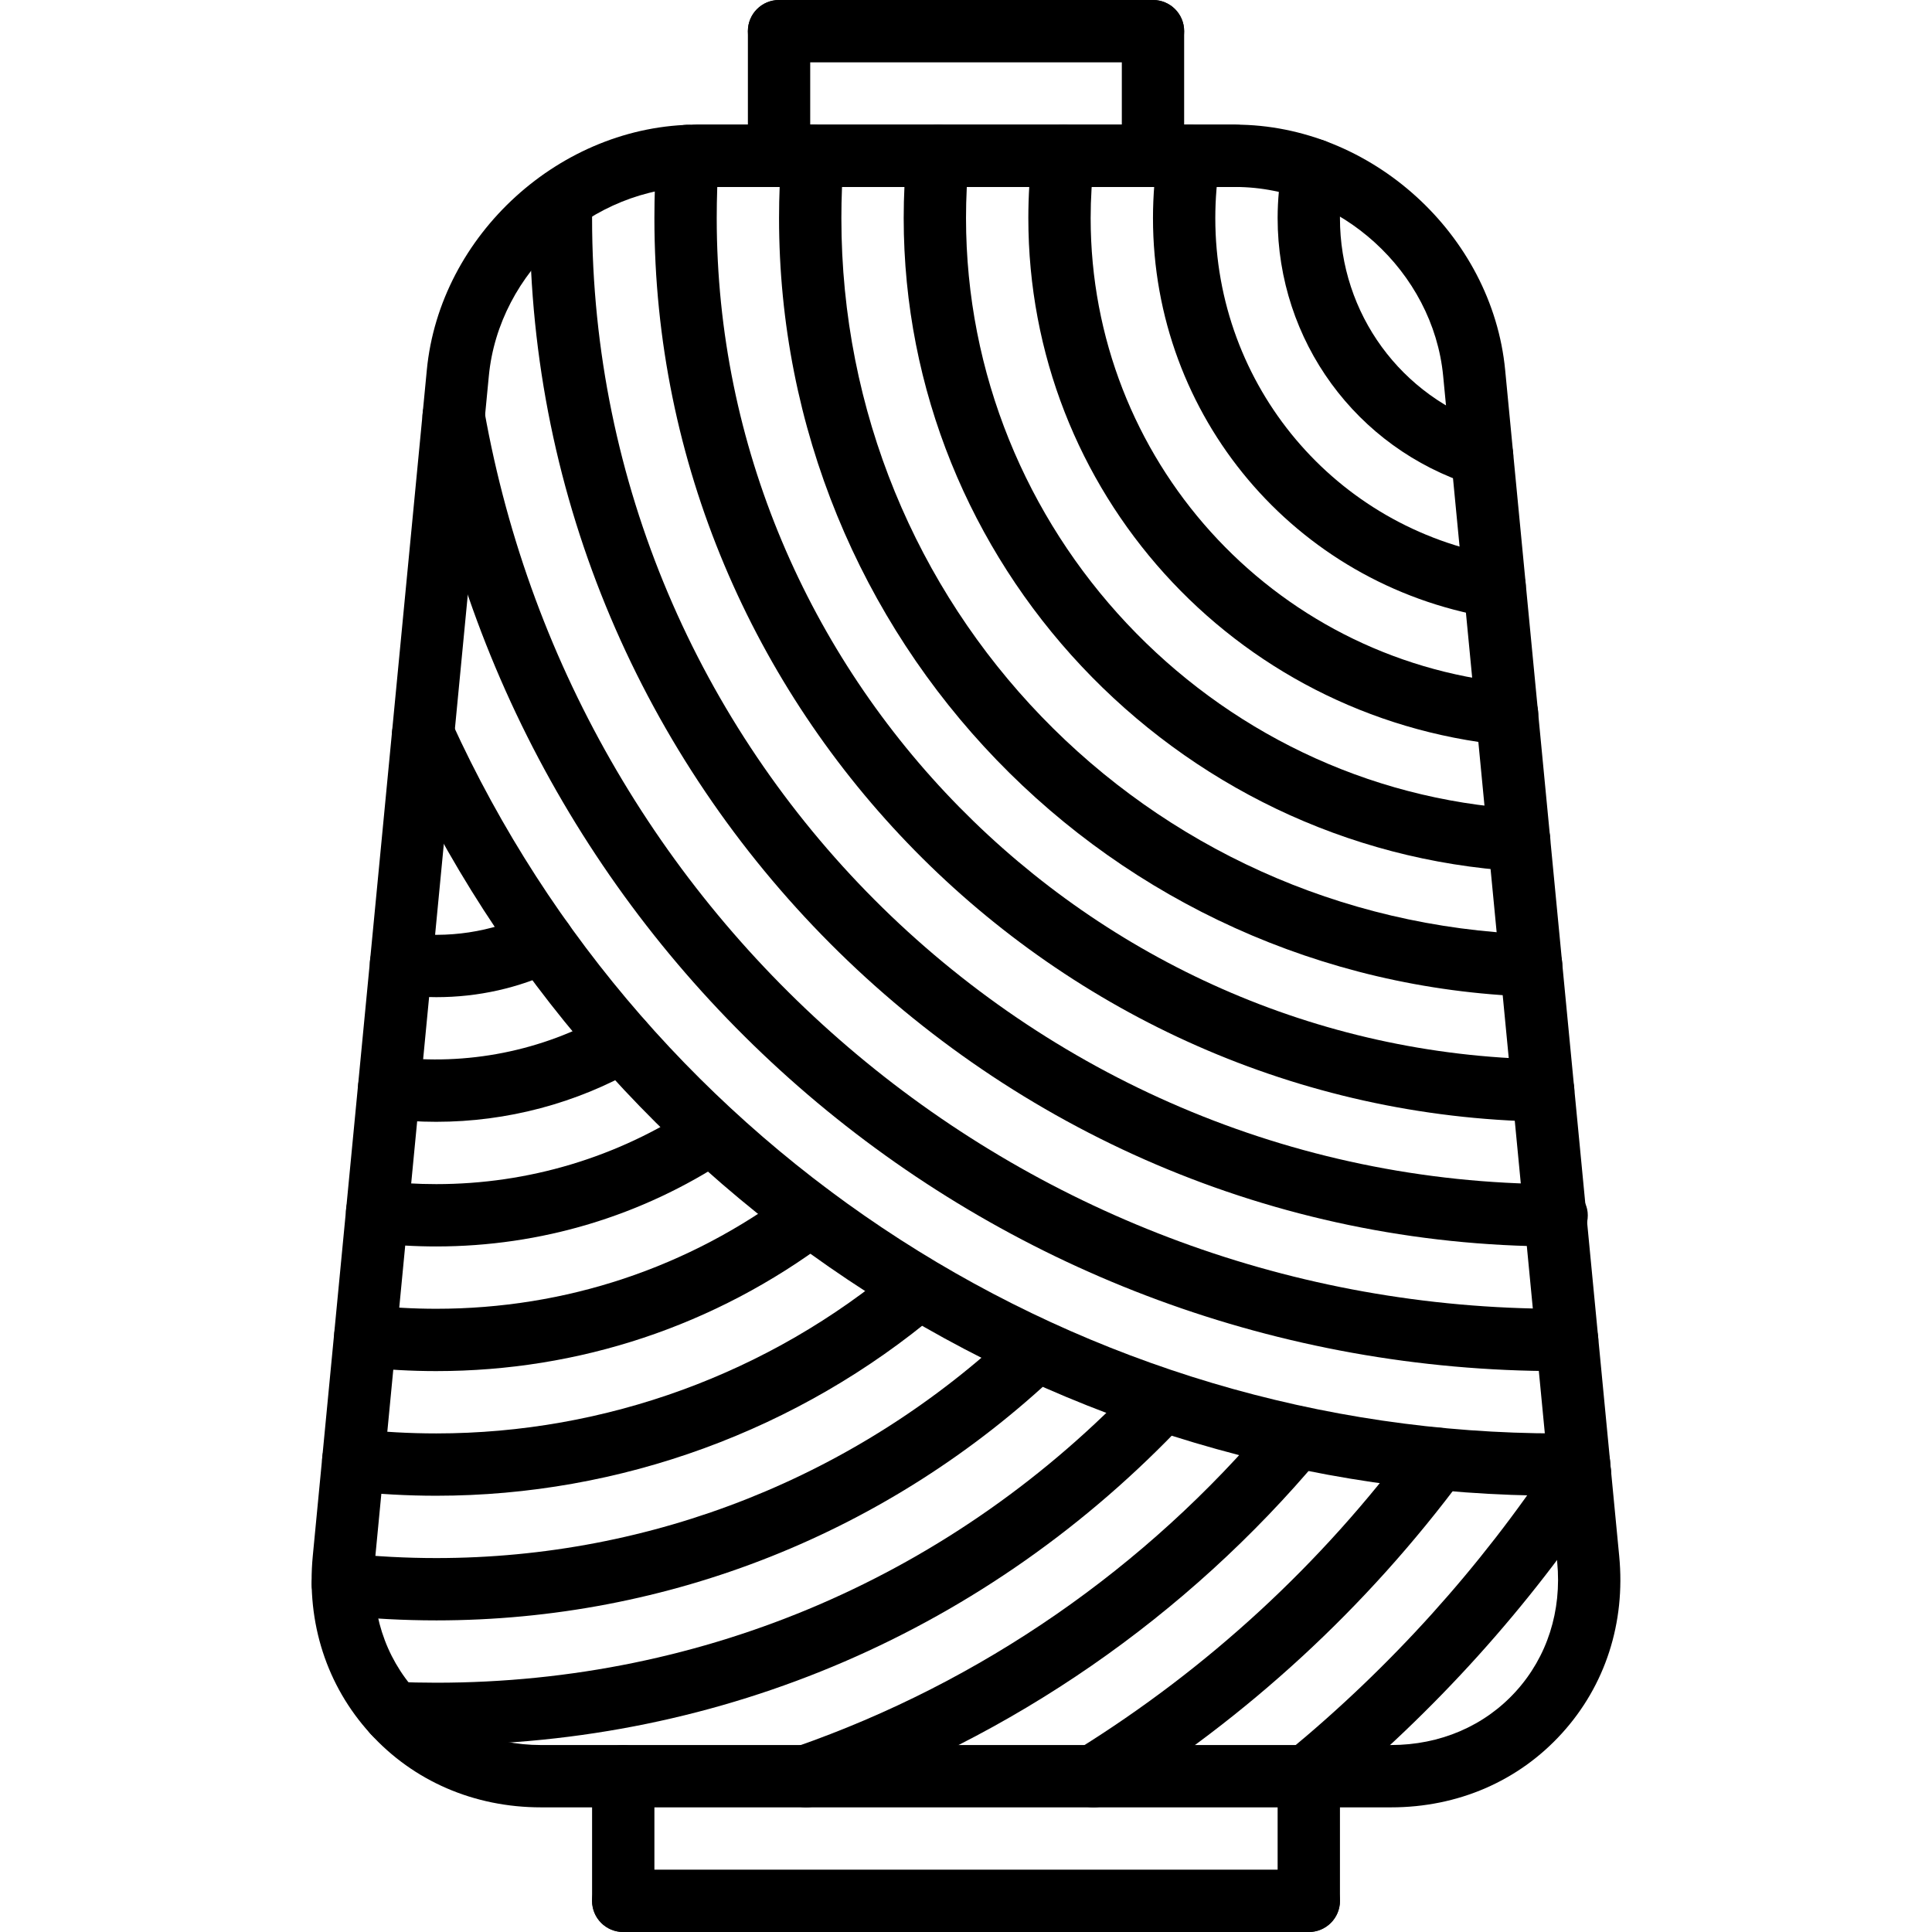
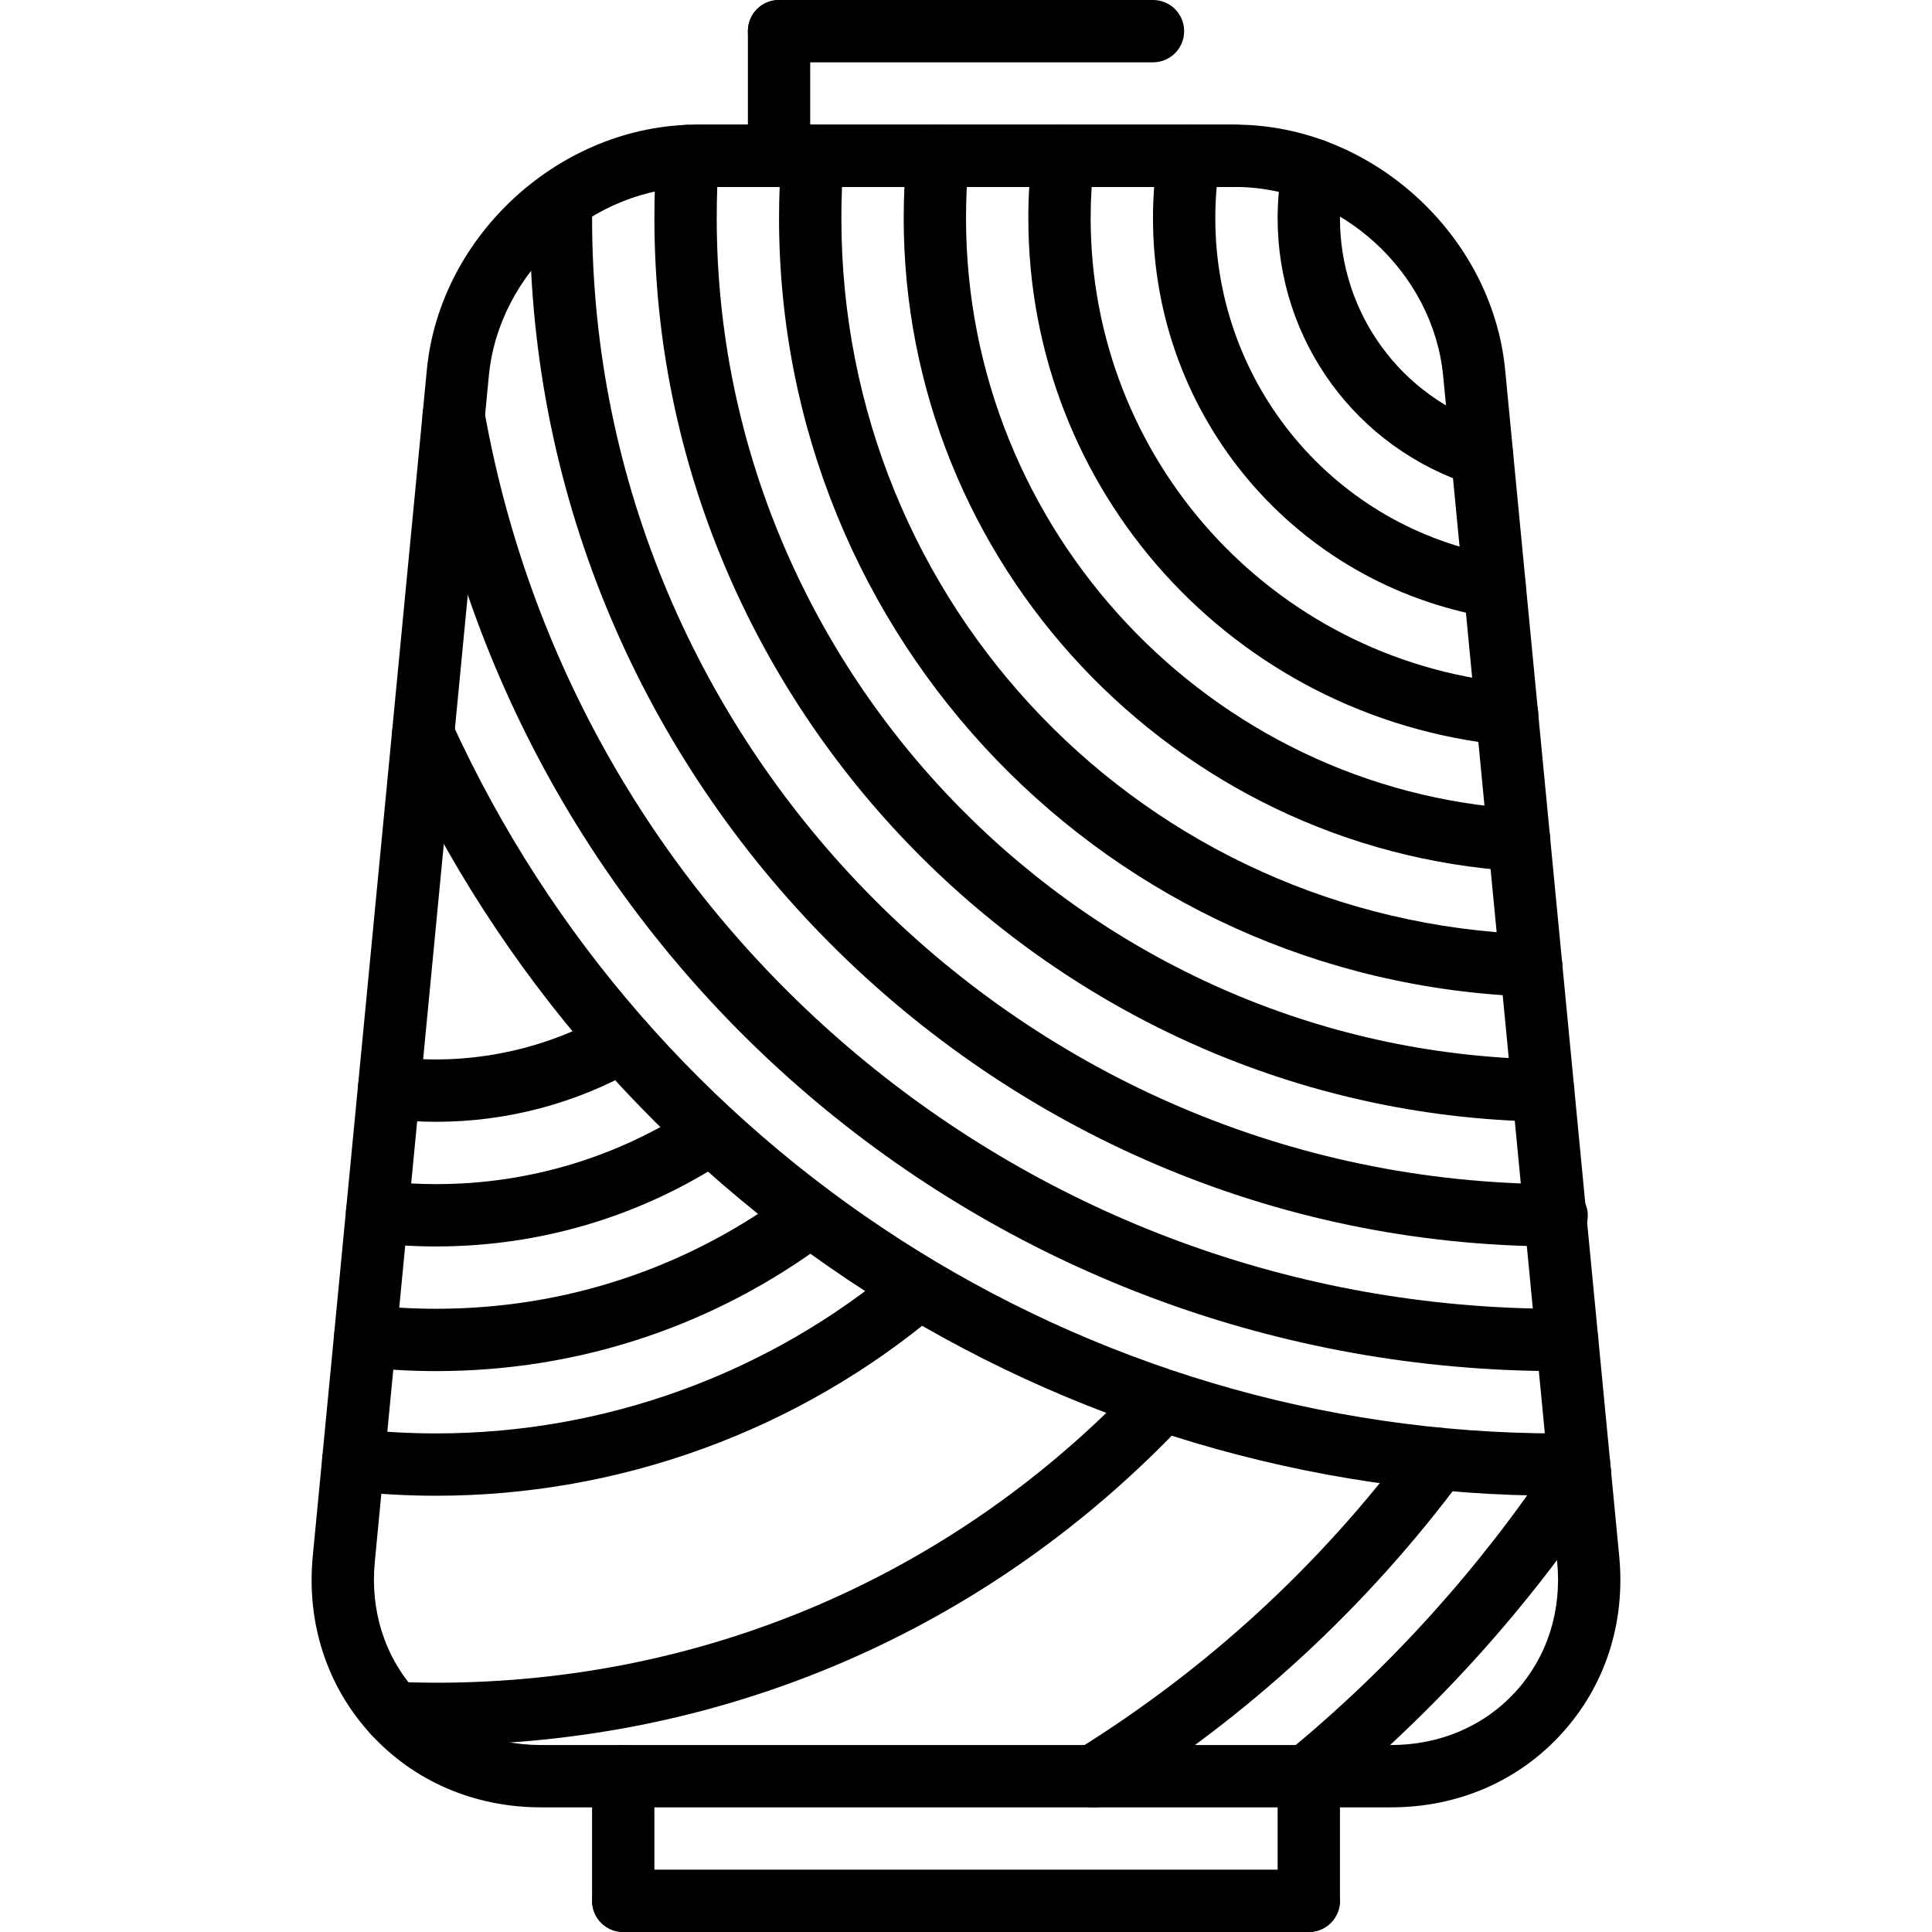
<svg xmlns="http://www.w3.org/2000/svg" height="496pt" viewBox="-80 0 496 496" width="496pt">
  <path d="m300.508 124.969c-.809 0-1.625-.121-2.434-.383-29.953-9.555-50.07-37.121-50.07-68.586 0-4.68.453-9.367 1.352-13.93.848-4.328 5.016-7.168 9.398-6.301 4.336.855 7.16 5.062 6.305 9.398-.703 3.543-1.055 7.191-1.055 10.832 0 24.48 15.645 45.91 38.926 53.352 4.207 1.344 6.535 5.84 5.184 10.047-1.07 3.41-4.223 5.57-7.605 5.57zm0 0" />
  <path d="m303.723 158.617c-.449 0-.898-.043-1.352-.121-50.051-8.535-86.367-51.648-86.367-102.496 0-5.824.484-11.648 1.438-17.328.738-4.352 4.777-7.246 9.215-6.559 4.363.734 7.297 4.855 6.562 9.215-.809 4.809-1.215 9.742-1.215 14.672 0 43.031 30.727 79.504 73.055 86.734 4.359.746 7.289 4.875 6.535 9.227-.664 3.895-4.047 6.656-7.871 6.656zm0 0" />
  <path d="m306.922 191.336c-.266 0-.535-.016-.816-.039-69.605-7.059-122.102-65.219-122.102-135.297 0-5.688.352-11.406 1.055-16.992.543-4.383 4.543-7.457 8.926-6.945 4.387.547 7.496 4.547 6.945 8.93-.617 4.93-.926 9.984-.926 15.008 0 61.832 46.309 113.16 107.719 119.375 4.398.449 7.598 4.379 7.16 8.77-.426 4.121-3.906 7.191-7.961 7.191zm0 0" />
  <path d="m310.02 223.688c-.168 0-.328-.008-.504-.016-88.328-5.434-157.512-79.078-157.512-167.672 0-5.609.277-11.266.832-16.793.445-4.406 4.414-7.559 8.75-7.168 4.398.441 7.609 4.359 7.168 8.754-.504 5.008-.75 10.117-.75 15.207 0 80.16 62.59 146.793 142.504 151.703 4.406.273 7.766 4.066 7.496 8.48-.266 4.242-3.793 7.504-7.984 7.504zm0 0" />
  <path d="m313.105 255.863c-.102 0-.191 0-.289-.008-108.117-3.793-192.812-91.582-192.812-199.855 0-5.586.223-11.191.688-16.664.359-4.391 4.078-7.816 8.629-7.305 4.402.359 7.672 4.227 7.305 8.633-.414 5.023-.621 10.184-.621 15.336 0 99.609 77.91 180.375 177.375 183.871 4.414.152 7.863 3.855 7.711 8.273-.152 4.328-3.695 7.719-7.984 7.719zm0 0" />
  <path d="m316.18 287.961c-.043 0-.09 0-.137 0-125.738-2.098-228.039-106.145-228.039-231.961 0-5.527.191-11.098.582-16.52.312-4.41 4.082-7.762 8.543-7.41 4.41.312 7.73 4.145 7.41 8.547-.359 5.047-.535 10.223-.535 15.383 0 117.137 95.238 214.016 212.309 215.961 4.426.078 7.938 3.719 7.867 8.137-.066 4.375-3.641 7.863-8 7.863zm0 0" />
  <path d="m320.004 320h-.738c-145.168-.398-263.262-118.832-263.262-264 0-1.602.016-3.191.047-4.793.094-4.414 4.07-7.949 8.168-7.832 4.414.098 7.918 3.746 7.832 8.168-.031 1.48-.047 2.961-.047 4.457 0 136.367 110.926 247.625 247.285 248 4.418.016 8.352 3.594 8.344 8.008-.008 4.418-3.215 7.992-7.629 7.992zm0 0" />
  <path d="m320.004 352c-143.723 0-266.273-102.504-291.41-243.734-.777-4.344 2.129-8.504 6.48-9.273 4.336-.801 8.504 2.129 9.273 6.48 23.773 133.574 139.703 230.527 275.656 230.527l2.246-.008h.082c4.383 0 7.949 3.527 8 7.918.047 4.418-3.508 8.035-7.922 8.082zm0 0" />
  <path d="m320.004 384c-128.297 0-245.523-75.414-298.656-192.129-1.832-4.016-.059-8.766 3.965-10.59 4.035-1.84 8.77-.043 10.594 3.965 50.543 111.02 162.047 182.754 284.098 182.754 1.758 0 3.512-.016 5.254-.047 4.68-.359 8.062 3.445 8.145 7.855.078 4.422-3.449 8.062-7.855 8.145-1.84.031-3.695.047-5.543.047zm0 0" />
-   <path d="m32.004 256c-3.41 0-6.832-.238-10.18-.719-4.375-.625-7.414-4.68-6.789-9.059.621-4.367 4.727-7.398 9.055-6.789 10.84 1.559 22-.129 31.887-4.816 4-1.883 8.77-.184 10.656 3.797 1.898 3.992.191 8.77-3.797 10.656-9.664 4.602-20.043 6.93-30.832 6.93zm0 0" />
  <path d="m32.004 288c-4.371 0-8.777-.273-13.09-.824-4.383-.551-7.496-4.551-6.938-8.938.547-4.383 4.512-7.469 8.938-6.934 18.824 2.383 38.344-1.488 54.77-10.891 3.816-2.168 8.719-.863 10.918 2.969 2.191 3.832.863 8.723-2.969 10.922-15.641 8.961-33.496 13.695-51.629 13.695zm0 0" />
  <path d="m32.004 320c-5.41 0-10.832-.312-16.121-.938-4.383-.512-7.52-4.496-7.008-8.879.504-4.391 4.465-7.535 8.879-7.008 4.672.543 9.457.824 14.25.824 23.645 0 46.512-6.855 66.133-19.832 3.68-2.449 8.641-1.441 11.09 2.258 2.441 3.688 1.43 8.645-2.258 11.086-22.246 14.711-48.168 22.488-74.965 22.488zm0 0" />
  <path d="m32.004 352c-6.418 0-12.844-.359-19.121-1.078-4.395-.496-7.535-4.465-7.039-8.852.504-4.383 4.262-7.645 8.848-7.039 5.68.641 11.496.969 17.312.969 33.215 0 64.766-10.504 91.238-30.398 3.527-2.633 8.551-1.938 11.199 1.59 2.648 3.527 1.938 8.543-1.59 11.199-29.266 21.992-64.137 33.609-100.848 33.609zm0 0" />
  <path d="m32.004 384c-7.395 0-14.852-.414-22.18-1.215-4.398-.488-7.559-4.441-7.078-8.832.496-4.387 4.383-7.488 8.832-7.082 6.742.754 13.617 1.129 20.426 1.129 43.422 0 85.559-15.391 118.652-43.328 3.402-2.863 8.441-2.434 11.273.945 2.848 3.383 2.434 8.43-.945 11.27-35.98 30.387-81.789 47.113-128.98 47.113zm0 0" />
-   <path d="m32.004 416c-8.281 0-16.633-.441-24.824-1.312-4.395-.465-7.578-4.406-7.113-8.801.473-4.398 4.312-7.621 8.801-7.109 7.641.809 15.414 1.223 23.137 1.223 55.504 0 108.246-20.984 148.504-59.098 3.207-3.023 8.262-2.895 11.309.312 3.035 3.211 2.898 8.273-.309 11.312-43.242 40.938-99.891 63.473-159.504 63.473zm0 0" />
  <path d="m32.004 448c-3.785 0-7.539-.078-11.281-.238-4.418-.188-7.832-3.922-7.648-8.336.184-4.418 3.902-7.906 8.336-7.648 3.504.145 7.047.223 10.594.223 69.094 0 133.215-27.672 180.566-77.922 3.023-3.215 8.086-3.375 11.305-.336 3.215 3.035 3.367 8.098.336 11.305-50.395 53.488-118.664 82.953-192.207 82.953zm0 0" />
-   <path d="m126.961 464c-3.312 0-6.406-2.062-7.551-5.367-1.457-4.168.75-8.738 4.922-10.184 47.535-16.57 89.855-45.832 122.375-84.633 2.84-3.375 7.879-3.832 11.27-.992 3.387 2.84 3.832 7.879.992 11.273-34.375 41-79.109 71.934-129.375 89.461-.863.297-1.758.441-2.633.441zm0 0" />
  <path d="m200.754 464c-2.672 0-5.289-1.336-6.809-3.785-2.328-3.75-1.176-8.68 2.578-11.016 33.613-20.879 62.629-47.605 86.238-79.43 2.625-3.547 7.648-4.281 11.184-1.656 3.543 2.629 4.289 7.641 1.656 11.184-24.809 33.445-55.305 61.535-90.648 83.496-1.305.816-2.766 1.207-4.199 1.207zm0 0" />
  <path d="m255.547 464c-2.312 0-4.602-.992-6.184-2.922-2.809-3.406-2.312-8.453 1.102-11.254 26.504-21.801 49.555-47.352 68.504-75.945 2.441-3.68 7.41-4.695 11.098-2.246 3.68 2.445 4.688 7.406 2.246 11.094-19.832 29.914-43.941 56.648-71.688 79.465-1.488 1.215-3.293 1.809-5.078 1.809zm0 0" />
  <path d="m277.105 464h-218.207c-17.176 0-32.77-6.742-43.887-18.992-11.137-12.246-16.363-28.414-14.715-45.512l29.281-304.512c3.336-34.738 34.434-62.984 69.32-62.984h138.199c34.887 0 65.984 28.246 69.32 62.977l29.281 304.512c1.648 17.105-3.578 33.266-14.715 45.512-11.117 12.258-26.703 19-43.879 19zm-178.207-416c-26.871 0-50.832 21.762-53.398 48.504l-29.281 304.512c-1.199 12.551 2.566 24.352 10.625 33.223 8.062 8.883 19.445 13.762 32.055 13.762h218.199c12.609 0 23.992-4.879 32.055-13.754 8.059-8.871 11.832-20.672 10.625-33.223l-29.277-304.512c-2.57-26.75-26.523-48.512-53.395-48.512zm0 0" />
  <path d="m120.004 48c-4.426 0-8-3.574-8-8v-32c0-4.426 3.574-8 8-8 4.422 0 8 3.574 8 8v32c0 4.426-3.578 8-8 8zm0 0" />
  <path d="m216.004 16h-96c-4.426 0-8-3.574-8-8s3.574-8 8-8h96c4.422 0 8 3.574 8 8s-3.578 8-8 8zm0 0" />
-   <path d="m216.004 48c-4.426 0-8-3.574-8-8v-32c0-4.426 3.574-8 8-8 4.422 0 8 3.574 8 8v32c0 4.426-3.578 8-8 8zm0 0" />
  <path d="m237.105 48h-138.207c-4.426 0-8-3.574-8-8s3.574-8 8-8h138.199c4.426 0 8 3.574 8 8s-3.574 8-7.992 8zm0 0" />
  <path d="m256.004 496c-4.426 0-8-3.574-8-8v-32c0-4.426 3.574-8 8-8 4.422 0 8 3.574 8 8v32c0 4.426-3.578 8-8 8zm0 0" />
  <path d="m256.004 496h-176c-4.426 0-8-3.574-8-8s3.574-8 8-8h176c4.422 0 8 3.574 8 8s-3.578 8-8 8zm0 0" />
  <path d="m80.004 496c-4.426 0-8-3.574-8-8v-32c0-4.426 3.574-8 8-8 4.422 0 8 3.574 8 8v32c0 4.426-3.578 8-8 8zm0 0" />
</svg>